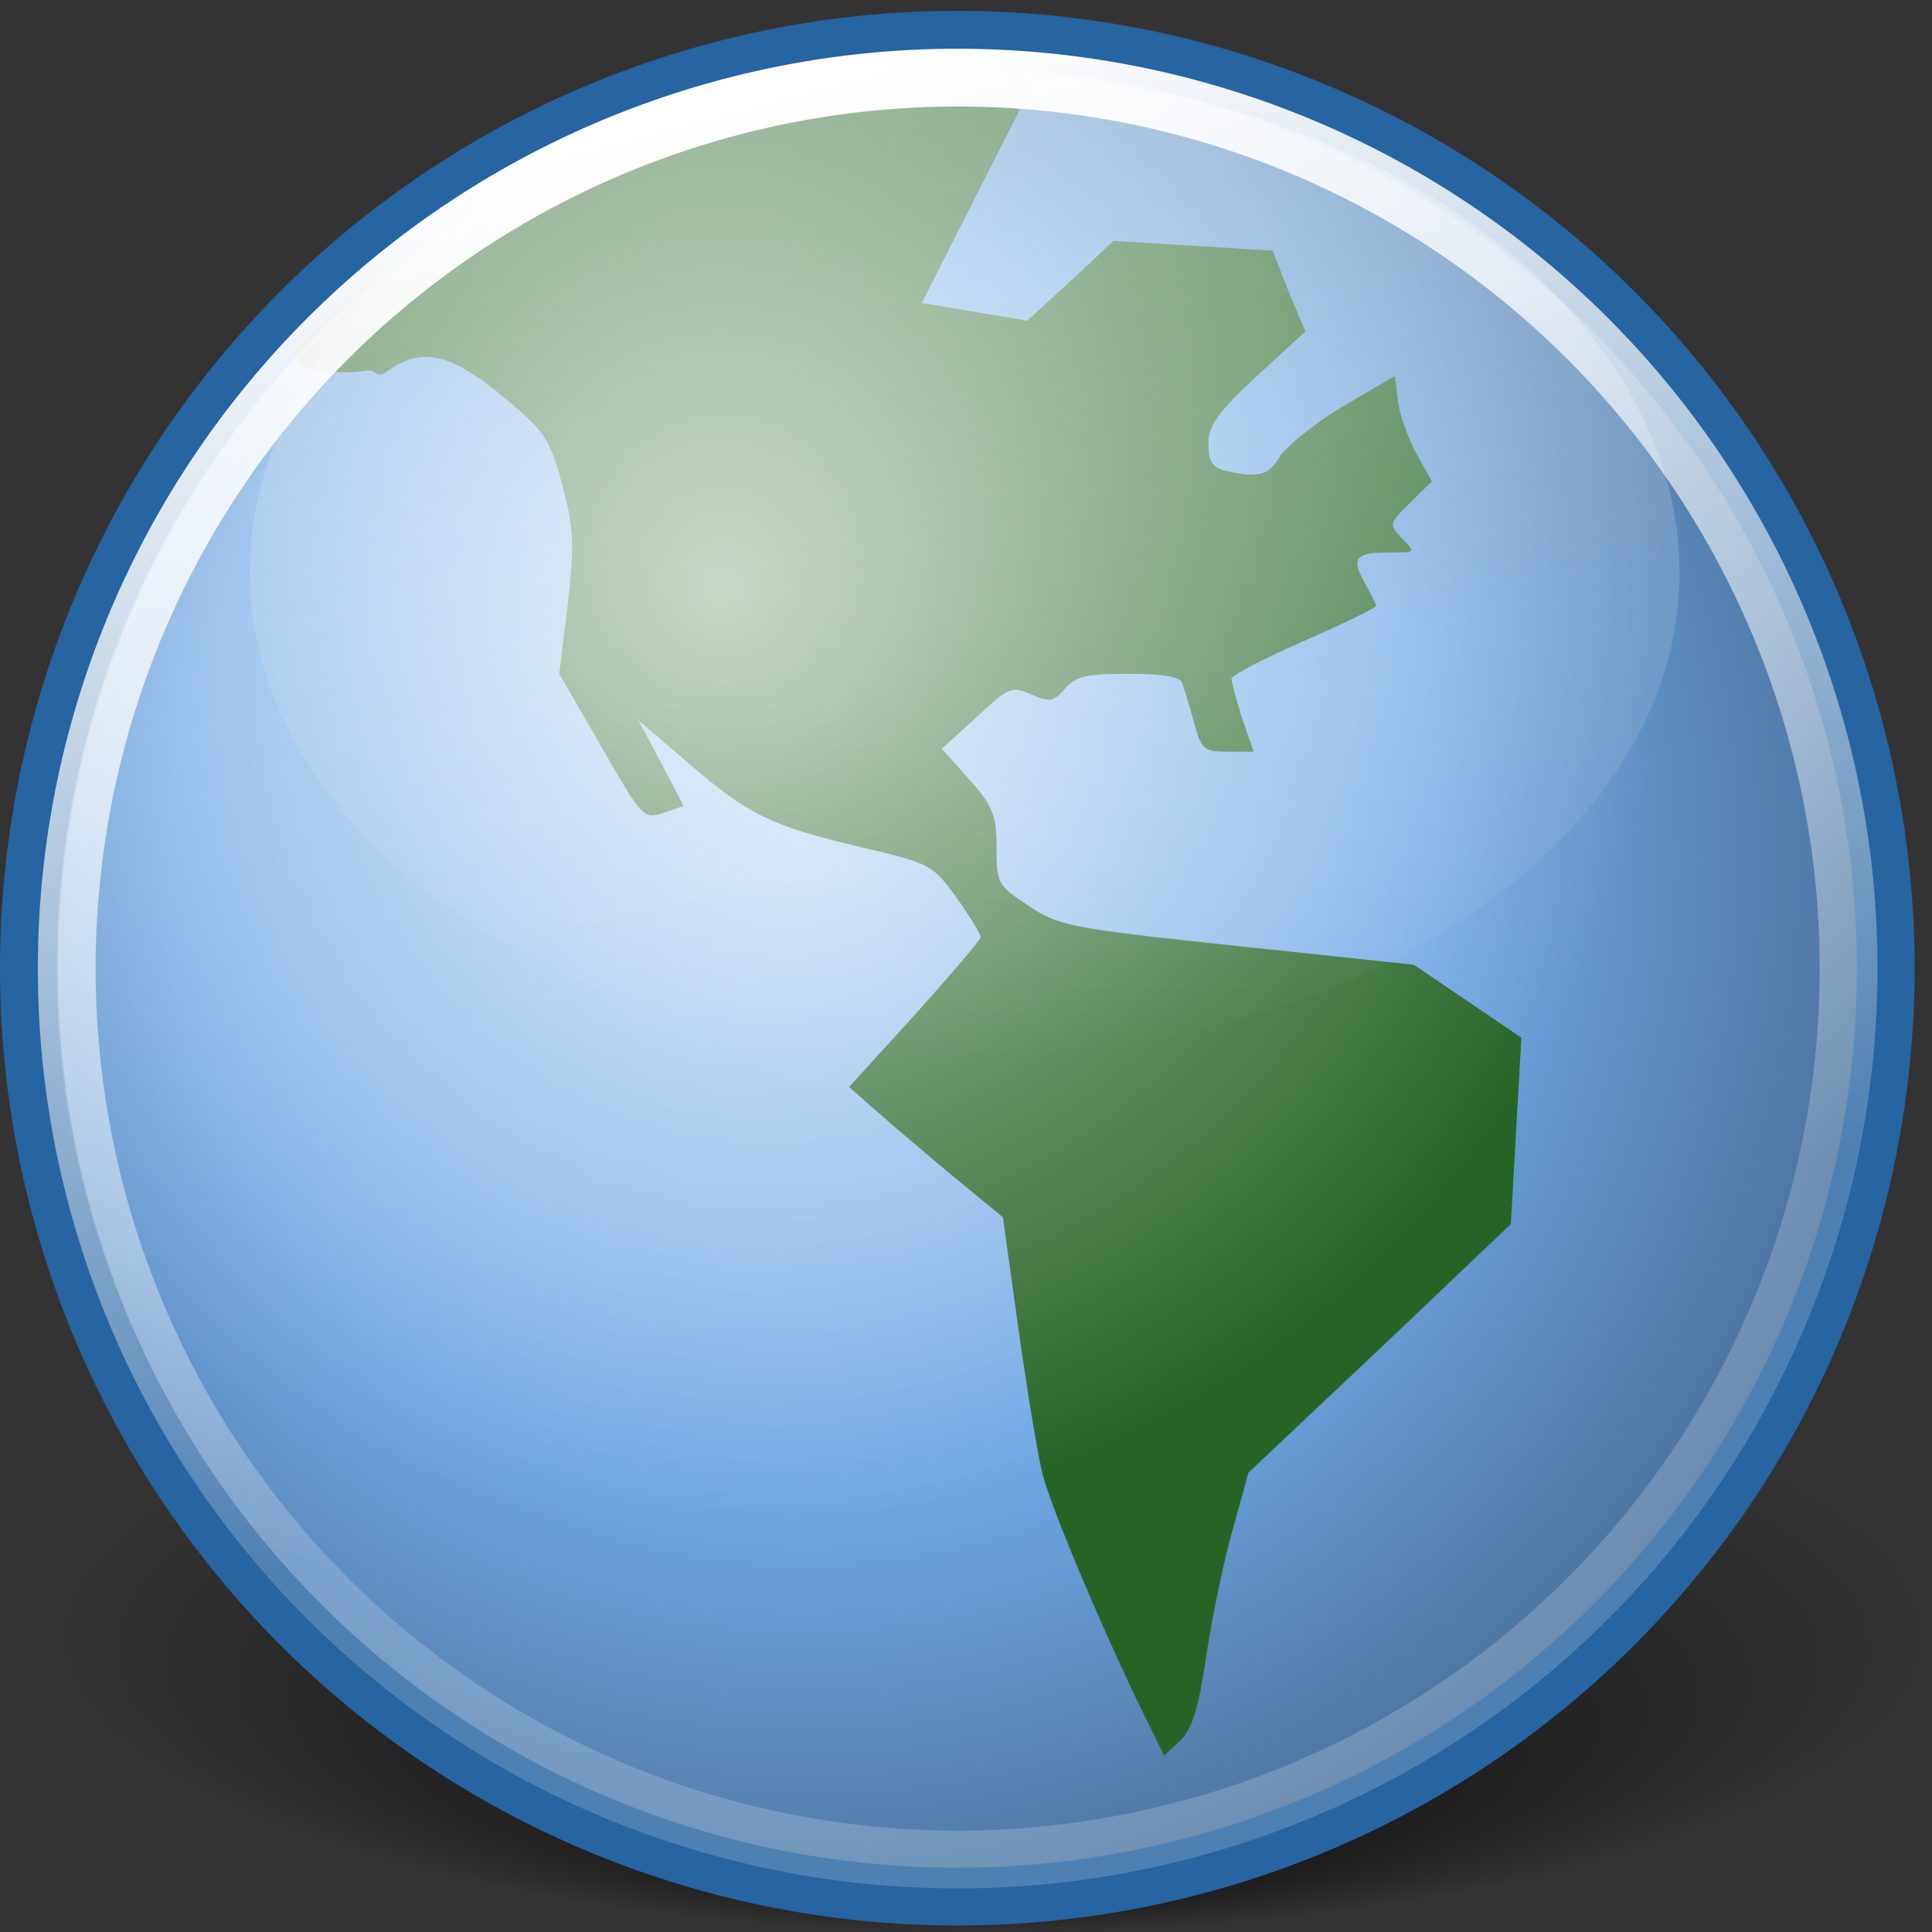
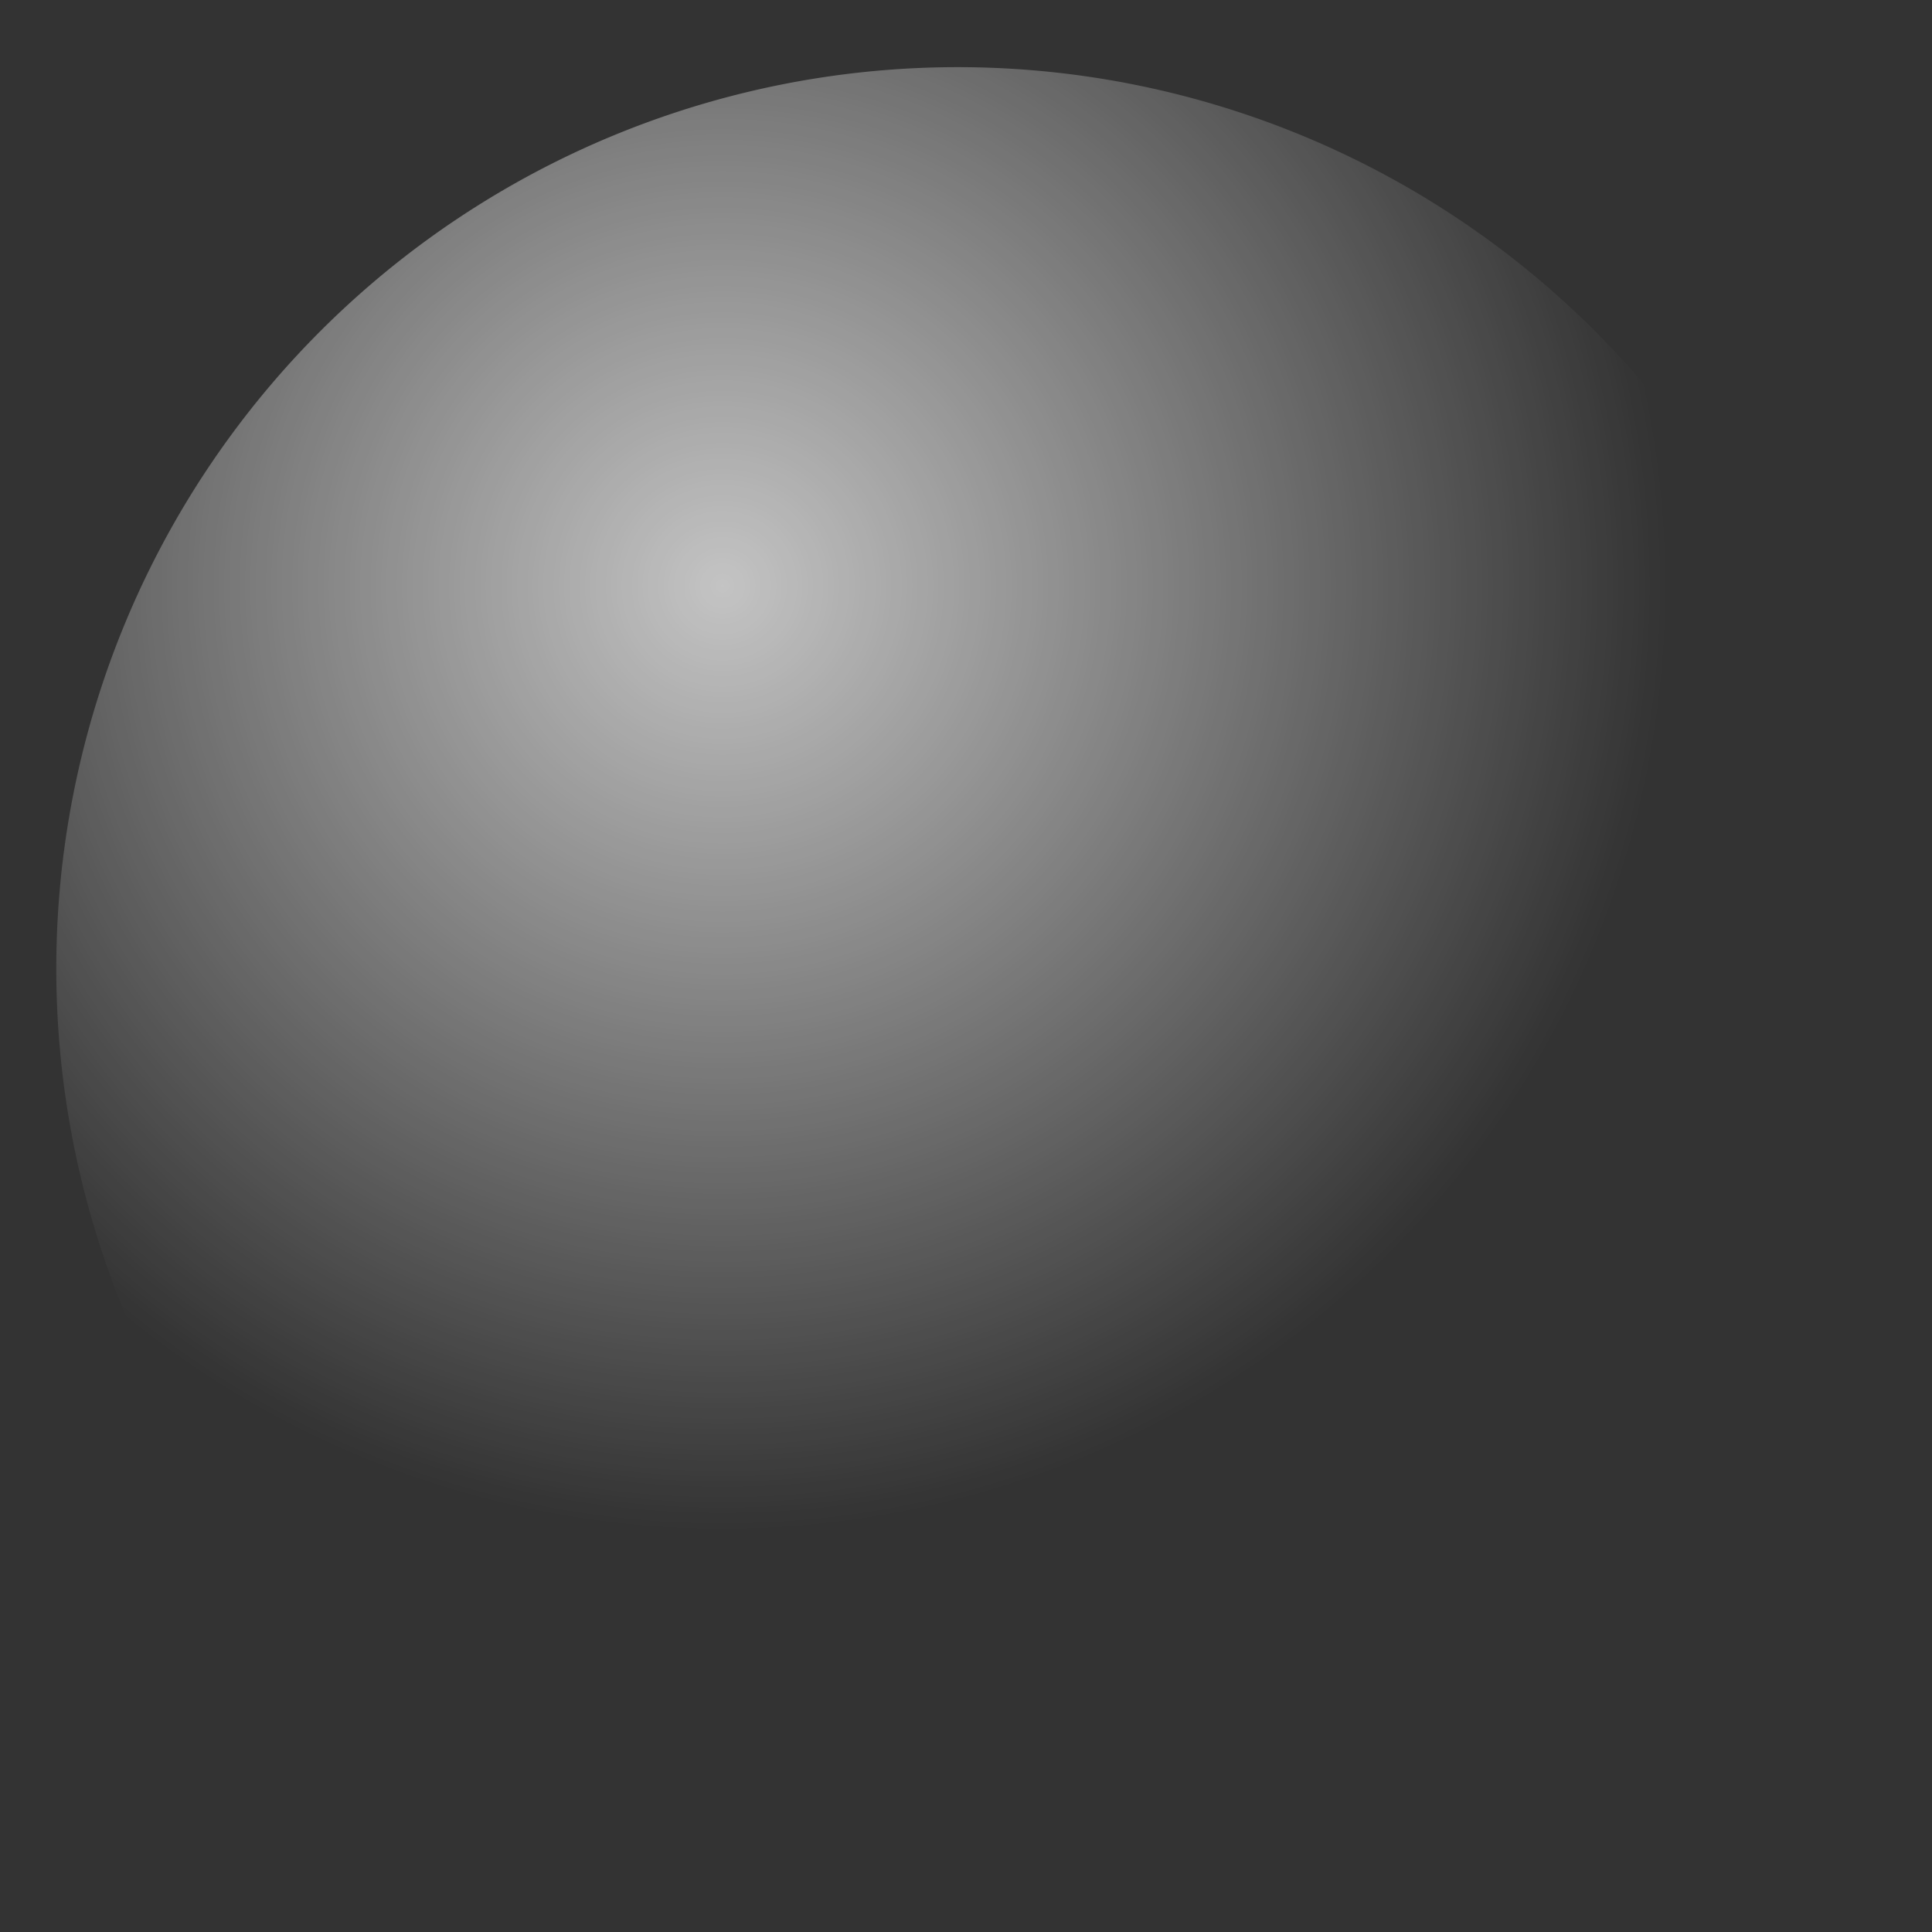
<svg xmlns="http://www.w3.org/2000/svg" xmlns:ns1="http://inkscape.sourceforge.net/DTD/sodipodi-0.dtd" xmlns:ns2="http://www.inkscape.org/namespaces/inkscape" xmlns:xlink="http://www.w3.org/1999/xlink" width="22px" height="22px" id="svg2" ns1:version="0.32" ns2:version="0.42.2" ns1:docbase="/home/silvestre/.icons/yasis/scalable/emblems" ns1:docname="emblem-web.svg">
  <rect width="100%" height="100%" fill="#333333" stroke="none" />
  <defs id="defs4">
    <linearGradient ns2:collect="always" id="linearGradient6305">
      <stop style="stop-color:#ffffff;stop-opacity:1;" offset="0" id="stop6307" />
      <stop style="stop-color:#ffffff;stop-opacity:0.184" offset="1" id="stop6309" />
    </linearGradient>
    <linearGradient ns2:collect="always" id="linearGradient5569">
      <stop style="stop-color:#ffffff;stop-opacity:0.382" offset="0" id="stop5571" />
      <stop style="stop-color:#ffffff;stop-opacity:0;" offset="1" id="stop5573" />
    </linearGradient>
    <linearGradient ns2:collect="always" id="linearGradient4832">
      <stop style="stop-color:#000000;stop-opacity:0.749" offset="0" id="stop4834" />
      <stop style="stop-color:#000000;stop-opacity:0;" offset="1" id="stop4836" />
    </linearGradient>
    <linearGradient ns2:collect="always" id="linearGradient4822">
      <stop style="stop-color:#ffffff;stop-opacity:0.709" offset="0" id="stop4824" />
      <stop style="stop-color:#ffffff;stop-opacity:0;" offset="1" id="stop4826" />
    </linearGradient>
    <linearGradient id="linearGradient4032">
      <stop style="stop-color:#a8caf0;stop-opacity:1" offset="0" id="stop4034" />
      <stop id="stop4040" offset="0.5" style="stop-color:#6fa8e5;stop-opacity:1;" />
      <stop style="stop-color:#3d5e81;stop-opacity:1;" offset="1" id="stop4036" />
    </linearGradient>
    <radialGradient ns2:collect="always" xlink:href="#linearGradient4032" id="radialGradient4038" cx="19.466" cy="21.537" fx="19.466" fy="21.537" r="20.366" gradientUnits="userSpaceOnUse" gradientTransform="matrix(1.32,-8.280958e-18,8.280958e-18,1.32,-5.718,-6.099)" />
    <linearGradient id="linearGradient4296">
      <stop id="stop4298" offset="0" style="stop-color:#71b6d5;stop-opacity:1;" />
      <stop id="stop4300" offset="1" style="stop-color:#429dc7;stop-opacity:1;" />
    </linearGradient>
    <linearGradient id="linearGradient5042">
      <stop id="stop5044" offset="0" style="stop-color:#000000;stop-opacity:0.202;" />
      <stop id="stop5046" offset="1" style="stop-color:#000000;stop-opacity:0;" />
    </linearGradient>
    <radialGradient ns2:collect="always" xlink:href="#linearGradient4822" id="radialGradient4828" cx="18.049" cy="16.222" fx="18.049" fy="16.222" r="19.73" gradientUnits="userSpaceOnUse" gradientTransform="matrix(1.055,3.349989e-16,-3.349989e-16,1.055,-0.996,-0.895)" />
    <radialGradient ns2:collect="always" xlink:href="#linearGradient4832" id="radialGradient4838" cx="25.1" cy="38.555" fx="25.1" fy="57.325" r="22.253" gradientTransform="matrix(1,0,0,0.32,0,26.227)" gradientUnits="userSpaceOnUse" />
    <linearGradient ns2:collect="always" xlink:href="#linearGradient5569" id="linearGradient5575" x1="23.852" y1="2.742" x2="23.852" y2="22.761" gradientUnits="userSpaceOnUse" />
    <linearGradient ns2:collect="always" xlink:href="#linearGradient6305" id="linearGradient6311" x1="15.764" y1="6.182" x2="23.214" y2="33.987" gradientUnits="userSpaceOnUse" />
    <radialGradient ns2:collect="always" xlink:href="#linearGradient4832" id="radialGradient3352" gradientUnits="userSpaceOnUse" gradientTransform="matrix(1,0,0,0.32,2.984266e-16,26.227)" cx="25.1" cy="38.555" fx="25.1" fy="57.325" r="22.253" />
    <radialGradient ns2:collect="always" xlink:href="#linearGradient4032" id="radialGradient3354" gradientUnits="userSpaceOnUse" gradientTransform="matrix(1.32,-8.280958e-18,8.280958e-18,1.32,-5.718,-6.099)" cx="19.466" cy="21.537" fx="19.466" fy="21.537" r="20.366" />
    <radialGradient ns2:collect="always" xlink:href="#linearGradient4822" id="radialGradient3356" gradientUnits="userSpaceOnUse" gradientTransform="matrix(1.055,3.349989e-16,-3.349989e-16,1.055,-0.996,-0.895)" cx="18.049" cy="16.222" fx="18.049" fy="16.222" r="19.73" />
    <linearGradient ns2:collect="always" xlink:href="#linearGradient5569" id="linearGradient3358" gradientUnits="userSpaceOnUse" x1="23.852" y1="2.742" x2="23.852" y2="22.761" />
    <linearGradient ns2:collect="always" xlink:href="#linearGradient6305" id="linearGradient3360" gradientUnits="userSpaceOnUse" x1="15.764" y1="6.182" x2="23.214" y2="33.987" />
  </defs>
  <ns1:namedview id="base" pagecolor="#ffffff" bordercolor="#666666" borderopacity="1.0" ns2:pageopacity="0.0" ns2:pageshadow="2" ns2:zoom="15.458333" ns2:cx="11.227457" ns2:cy="8.5454887" ns2:document-units="px" ns2:current-layer="layer1" ns2:window-width="770" ns2:window-height="543" ns2:window-x="179" ns2:window-y="67" />
  <g ns2:label="Layer 1" ns2:groupmode="layer" id="layer1">
    <g id="g3334" transform="matrix(0.481,0,0,0.481,-0.763,-7.933870e-2)">
-       <path transform="translate(0,0.259)" d="M 47.353 38.555 A 22.253 7.116 0 1 1  2.846,38.555 A 22.253 7.116 0 1 1  47.353 38.555 z" ns1:ry="7.1159029" ns1:rx="22.253368" ns1:cy="38.555256" ns1:cx="25.099730" id="path4830" style="opacity:1;color:#000000;fill:url(#radialGradient3352);fill-opacity:1;fill-rule:nonzero;stroke:none;stroke-width:1;stroke-linecap:round;stroke-linejoin:round;marker:none;marker-start:none;marker-mid:none;marker-end:none;stroke-miterlimit:4;stroke-dasharray:none;stroke-dashoffset:0;stroke-opacity:1;visibility:visible;display:inline;overflow:visible" ns1:type="arc" />
-       <path transform="matrix(1.114,0,0,1.114,-1.621,-4.371)" d="M 42.954 24.647 A 19.73 19.73 0 1 1  3.493,24.647 A 19.73 19.73 0 1 1  42.954 24.647 z" ns1:ry="19.730457" ns1:rx="19.730457" ns1:cy="24.646900" ns1:cx="23.223721" id="path3304" style="opacity:1;color:#000000;fill:url(#radialGradient3354);fill-opacity:1;fill-rule:nonzero;stroke:#2664a2;stroke-width:1.228;stroke-linecap:round;stroke-linejoin:round;marker:none;marker-start:none;marker-mid:none;marker-end:none;stroke-miterlimit:4;stroke-dasharray:none;stroke-dashoffset:0;stroke-opacity:1;visibility:visible;display:inline;overflow:visible" ns1:type="arc" />
-       <path style="fill:#266426;fill-opacity:1" d="M 25.703,1.734 C 23.888,1.734 22.085,1.826 20.963,2.037 C 16.247,2.924 12.415,4.866 8.814,8.201 C 7.992,8.962 9.638,9.044 10.201,8.946 C 10.564,8.883 10.439,9.176 10.76,8.948 C 11.577,8.368 12.255,8.517 13.554,9.602 C 14.506,10.398 14.613,10.579 14.901,11.657 C 15.17,12.668 15.19,13.073 15.026,14.482 L 14.826,16.116 L 15.824,17.844 C 16.795,19.534 16.825,19.566 17.296,19.408 L 17.77,19.245 L 17.246,18.241 L 16.697,17.213 L 17.895,18.241 C 19.31,19.455 19.807,19.71 21.986,20.225 C 23.598,20.607 23.657,20.621 24.231,21.416 C 24.554,21.863 24.805,22.295 24.805,22.35 C 24.805,22.404 24.117,23.219 23.258,24.171 L 21.687,25.899 L 22.485,26.599 C 22.924,26.982 23.743,27.679 24.306,28.14 L 25.329,28.981 L 25.703,31.666 C 25.91,33.144 26.166,34.681 26.277,35.098 C 26.488,35.895 27.623,38.592 28.572,40.561 L 29.146,41.729 L 29.52,41.379 C 29.805,41.111 29.961,40.605 30.144,39.371 C 30.277,38.472 30.555,37.132 30.767,36.382 L 31.142,35.028 L 34.26,32.086 L 37.354,29.144 L 37.478,26.95 L 37.603,24.731 L 36.331,23.868 L 35.058,23.004 L 30.867,22.56 C 26.871,22.134 26.658,22.087 25.928,21.603 C 25.196,21.118 25.179,21.069 25.179,20.225 C 25.179,19.463 25.085,19.236 24.531,18.614 L 23.882,17.891 L 24.705,17.143 C 25.474,16.424 25.529,16.405 26.002,16.606 C 26.446,16.795 26.532,16.777 26.801,16.466 C 27.052,16.176 27.31,16.116 28.298,16.116 C 29.089,16.116 29.52,16.186 29.57,16.326 C 29.611,16.442 29.737,16.844 29.844,17.237 C 30.026,17.902 30.072,17.961 30.643,17.961 L 31.266,17.961 L 30.992,17.167 C 30.85,16.728 30.743,16.307 30.742,16.233 C 30.741,16.158 31.5,15.753 32.439,15.346 C 33.377,14.938 34.16,14.559 34.16,14.505 C 34.16,14.451 34.03,14.206 33.886,13.945 C 33.568,13.369 33.672,13.244 34.485,13.244 C 35.101,13.244 35.107,13.251 34.784,12.917 C 34.464,12.587 34.459,12.565 34.959,12.077 L 35.482,11.563 L 35.133,10.933 C 34.943,10.586 34.735,10.038 34.684,9.695 L 34.609,9.065 L 33.337,9.812 C 32.645,10.229 31.992,10.777 31.865,11.003 C 31.631,11.42 31.321,11.489 30.593,11.306 C 30.282,11.228 30.194,11.085 30.194,10.676 C 30.194,10.246 30.414,9.925 31.341,9.065 L 32.489,8.014 L 32.09,7.057 L 31.715,6.1 L 29.819,5.983 L 27.948,5.866 L 26.925,6.824 L 25.903,7.757 L 24.655,7.547 L 23.408,7.337 L 24.58,5.026 L 25.753,2.714 C 25.753,2.714 26.158,2.153 25.703,1.734 z " id="path1341" ns1:nodetypes="cssssssccccccccsssccccccscccscccccccccsscccssssscccssssssccccccsssccccccccccccc" />
      <path transform="matrix(1.075,0,0,1.075,-0.707,-3.401)" d="M 43.075 24.647 A 19.851 19.851 0 1 1  3.373,24.647 A 19.851 19.851 0 1 1  43.075 24.647 z" ns1:ry="19.850811" ns1:rx="19.850811" ns1:cy="24.646900" ns1:cx="23.223721" id="path4092" style="opacity:1;color:#000000;fill:url(#radialGradient3356);fill-opacity:1;fill-rule:nonzero;stroke:none;stroke-width:1.272;stroke-linecap:round;stroke-linejoin:round;marker:none;marker-start:none;marker-mid:none;marker-end:none;stroke-miterlimit:4;stroke-dasharray:none;stroke-dashoffset:0;stroke-opacity:1;visibility:visible;display:inline;overflow:visible" ns1:type="arc" />
-       <path ns1:nodetypes="csssc" id="path4840" d="M 36.228,14.882 C 36.228,19.225 30.941,22.75 24.427,22.75 C 17.912,22.75 12.625,19.225 12.625,14.882 C 12.625,10.539 17.912,6.763 24.427,6.763 C 30.941,6.763 36.228,10.539 36.228,14.882 z " style="color:#000000;fill:url(#linearGradient3358);fill-opacity:1;fill-rule:nonzero;stroke:none;stroke-width:1;stroke-linecap:round;stroke-linejoin:round;marker:none;marker-start:none;marker-mid:none;marker-end:none;stroke-miterlimit:4;stroke-dashoffset:0;stroke-opacity:1;visibility:visible;display:inline;overflow:visible" transform="matrix(1.434,0,0,1.457,-10.604,-7.965)" />
-       <path transform="matrix(1.069,0,0,1.069,-0.568,-3.253)" d="M 42.954 24.647 A 19.73 19.73 0 1 1  3.493,24.647 A 19.73 19.73 0 1 1  42.954 24.647 z" ns1:ry="19.730457" ns1:rx="19.730457" ns1:cy="24.646900" ns1:cx="23.223721" id="path5577" style="opacity:1;color:#000000;fill:none;fill-opacity:1;fill-rule:nonzero;stroke:url(#linearGradient3360);stroke-width:1.28;stroke-linecap:round;stroke-linejoin:round;marker:none;marker-start:none;marker-mid:none;marker-end:none;stroke-miterlimit:4;stroke-dasharray:none;stroke-dashoffset:0;stroke-opacity:1;visibility:visible;display:inline;overflow:visible" ns1:type="arc" />
    </g>
  </g>
</svg>